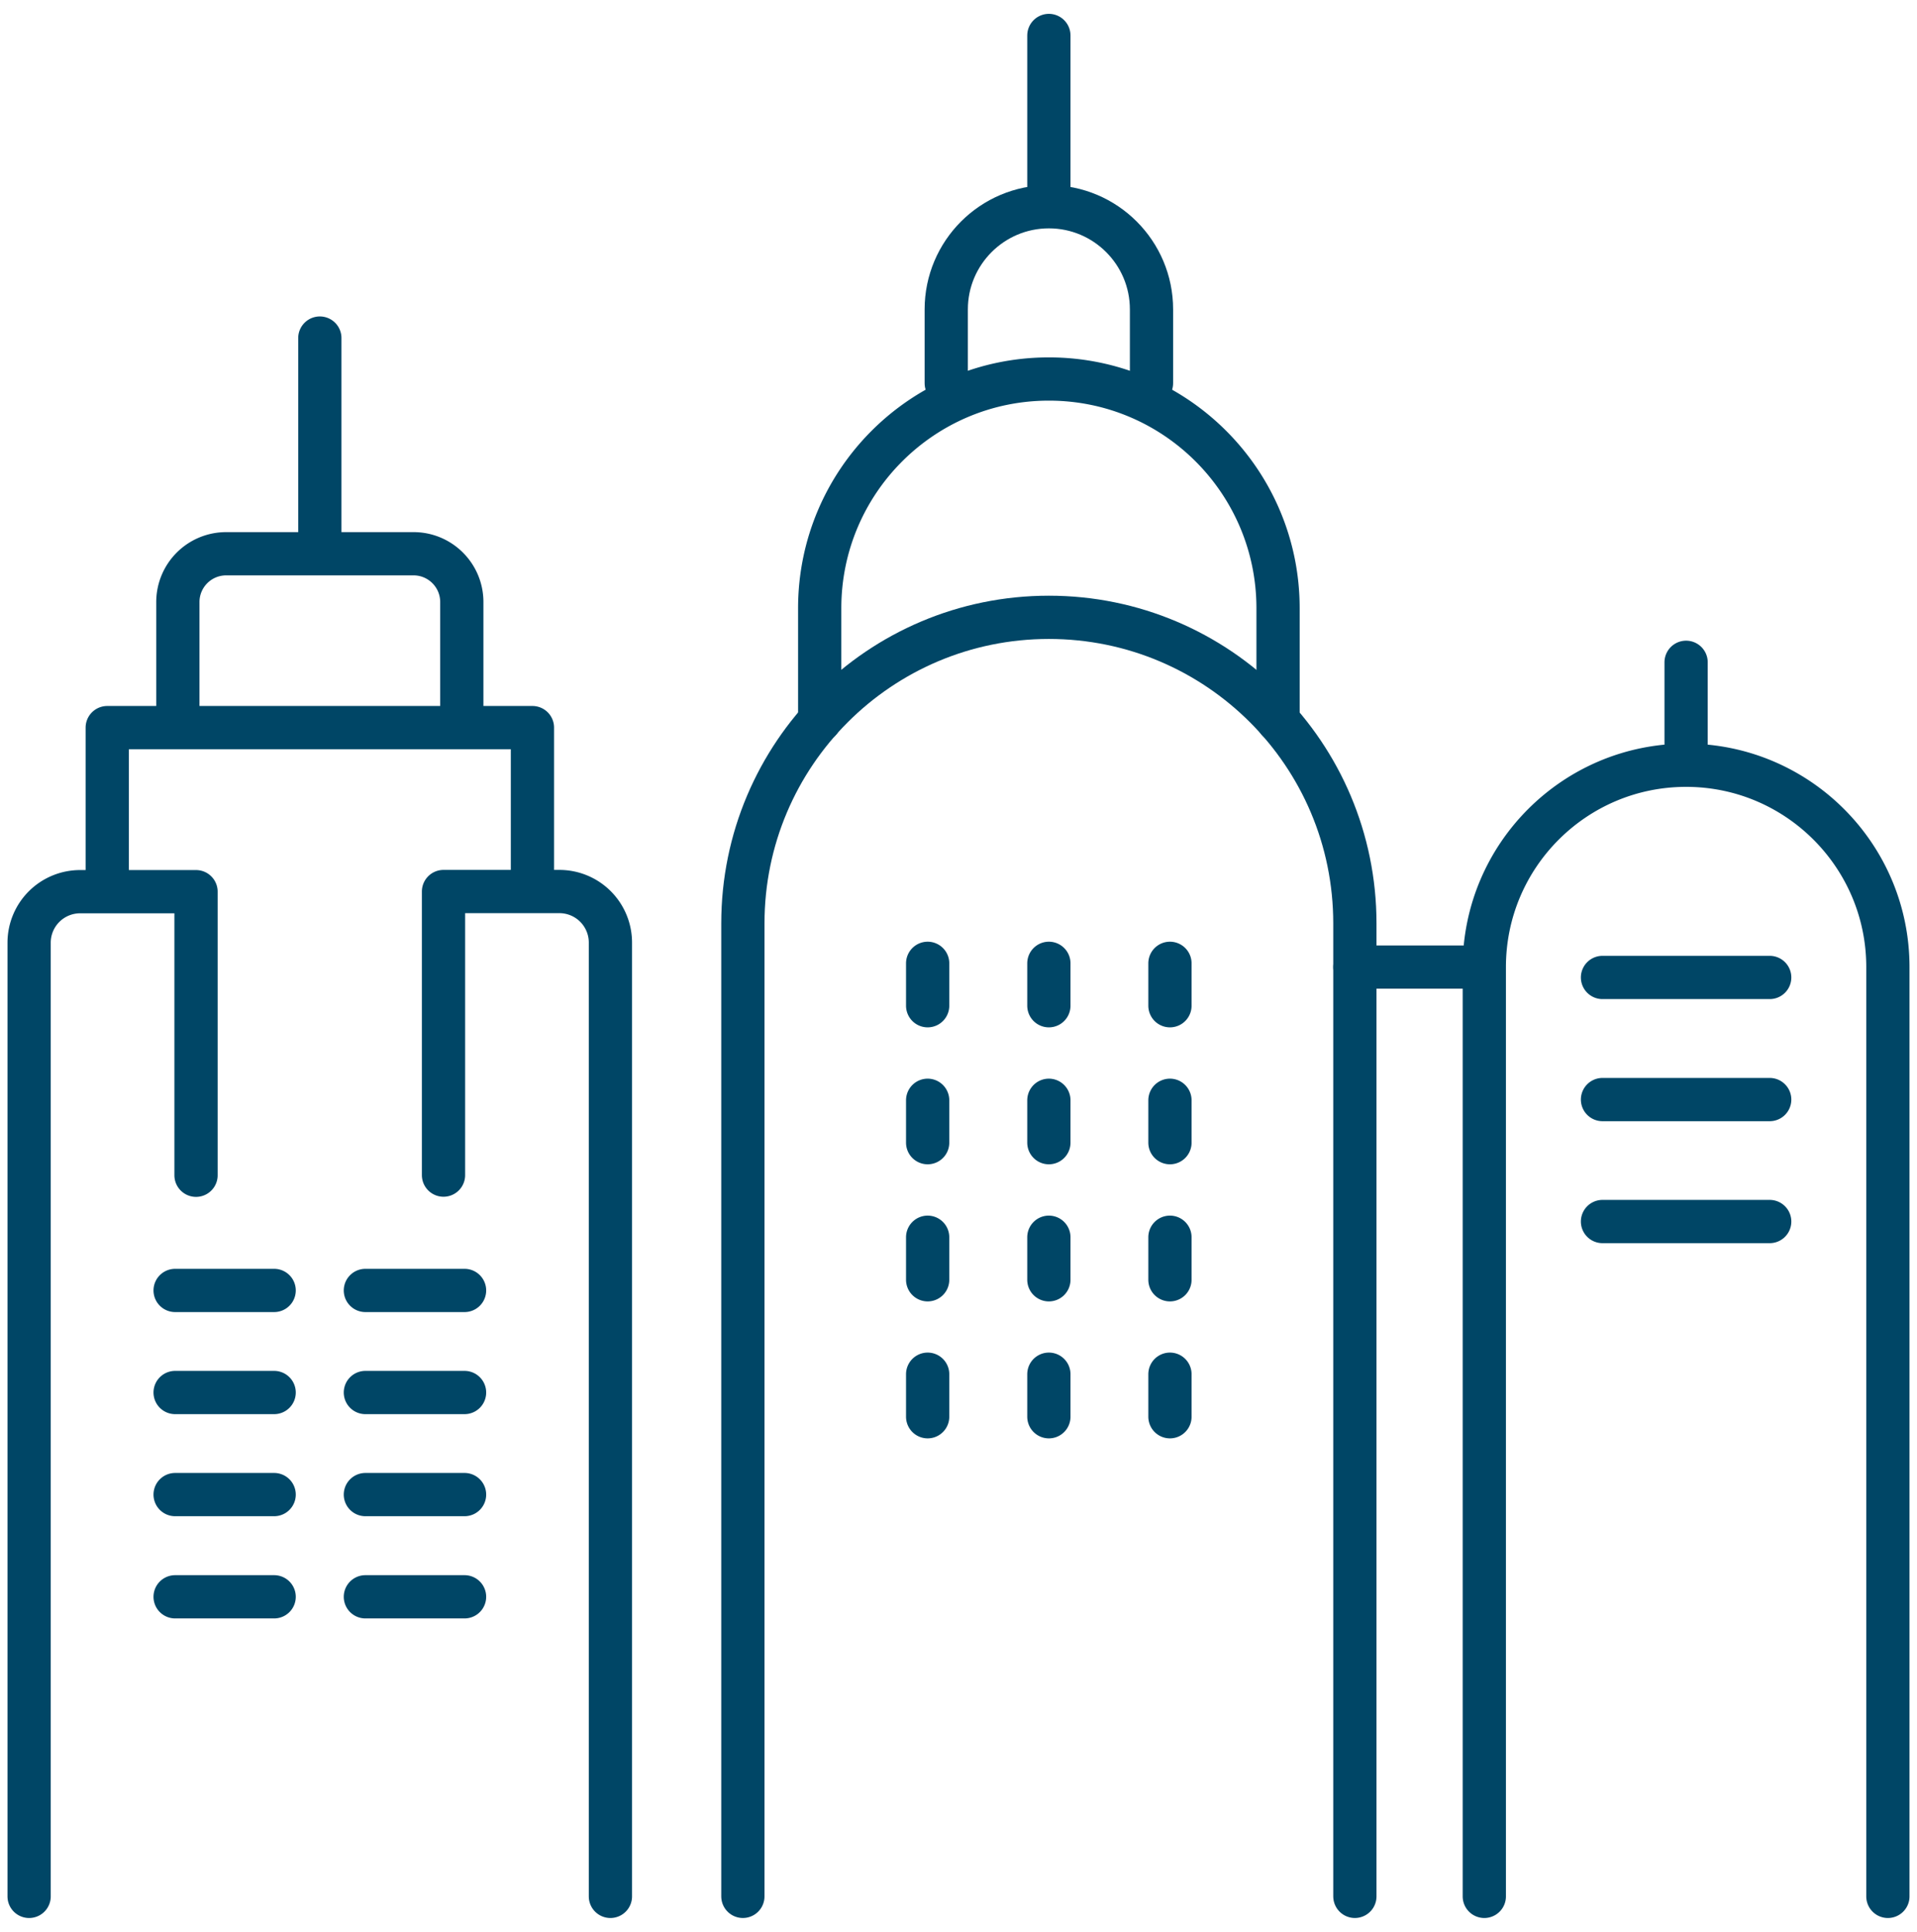
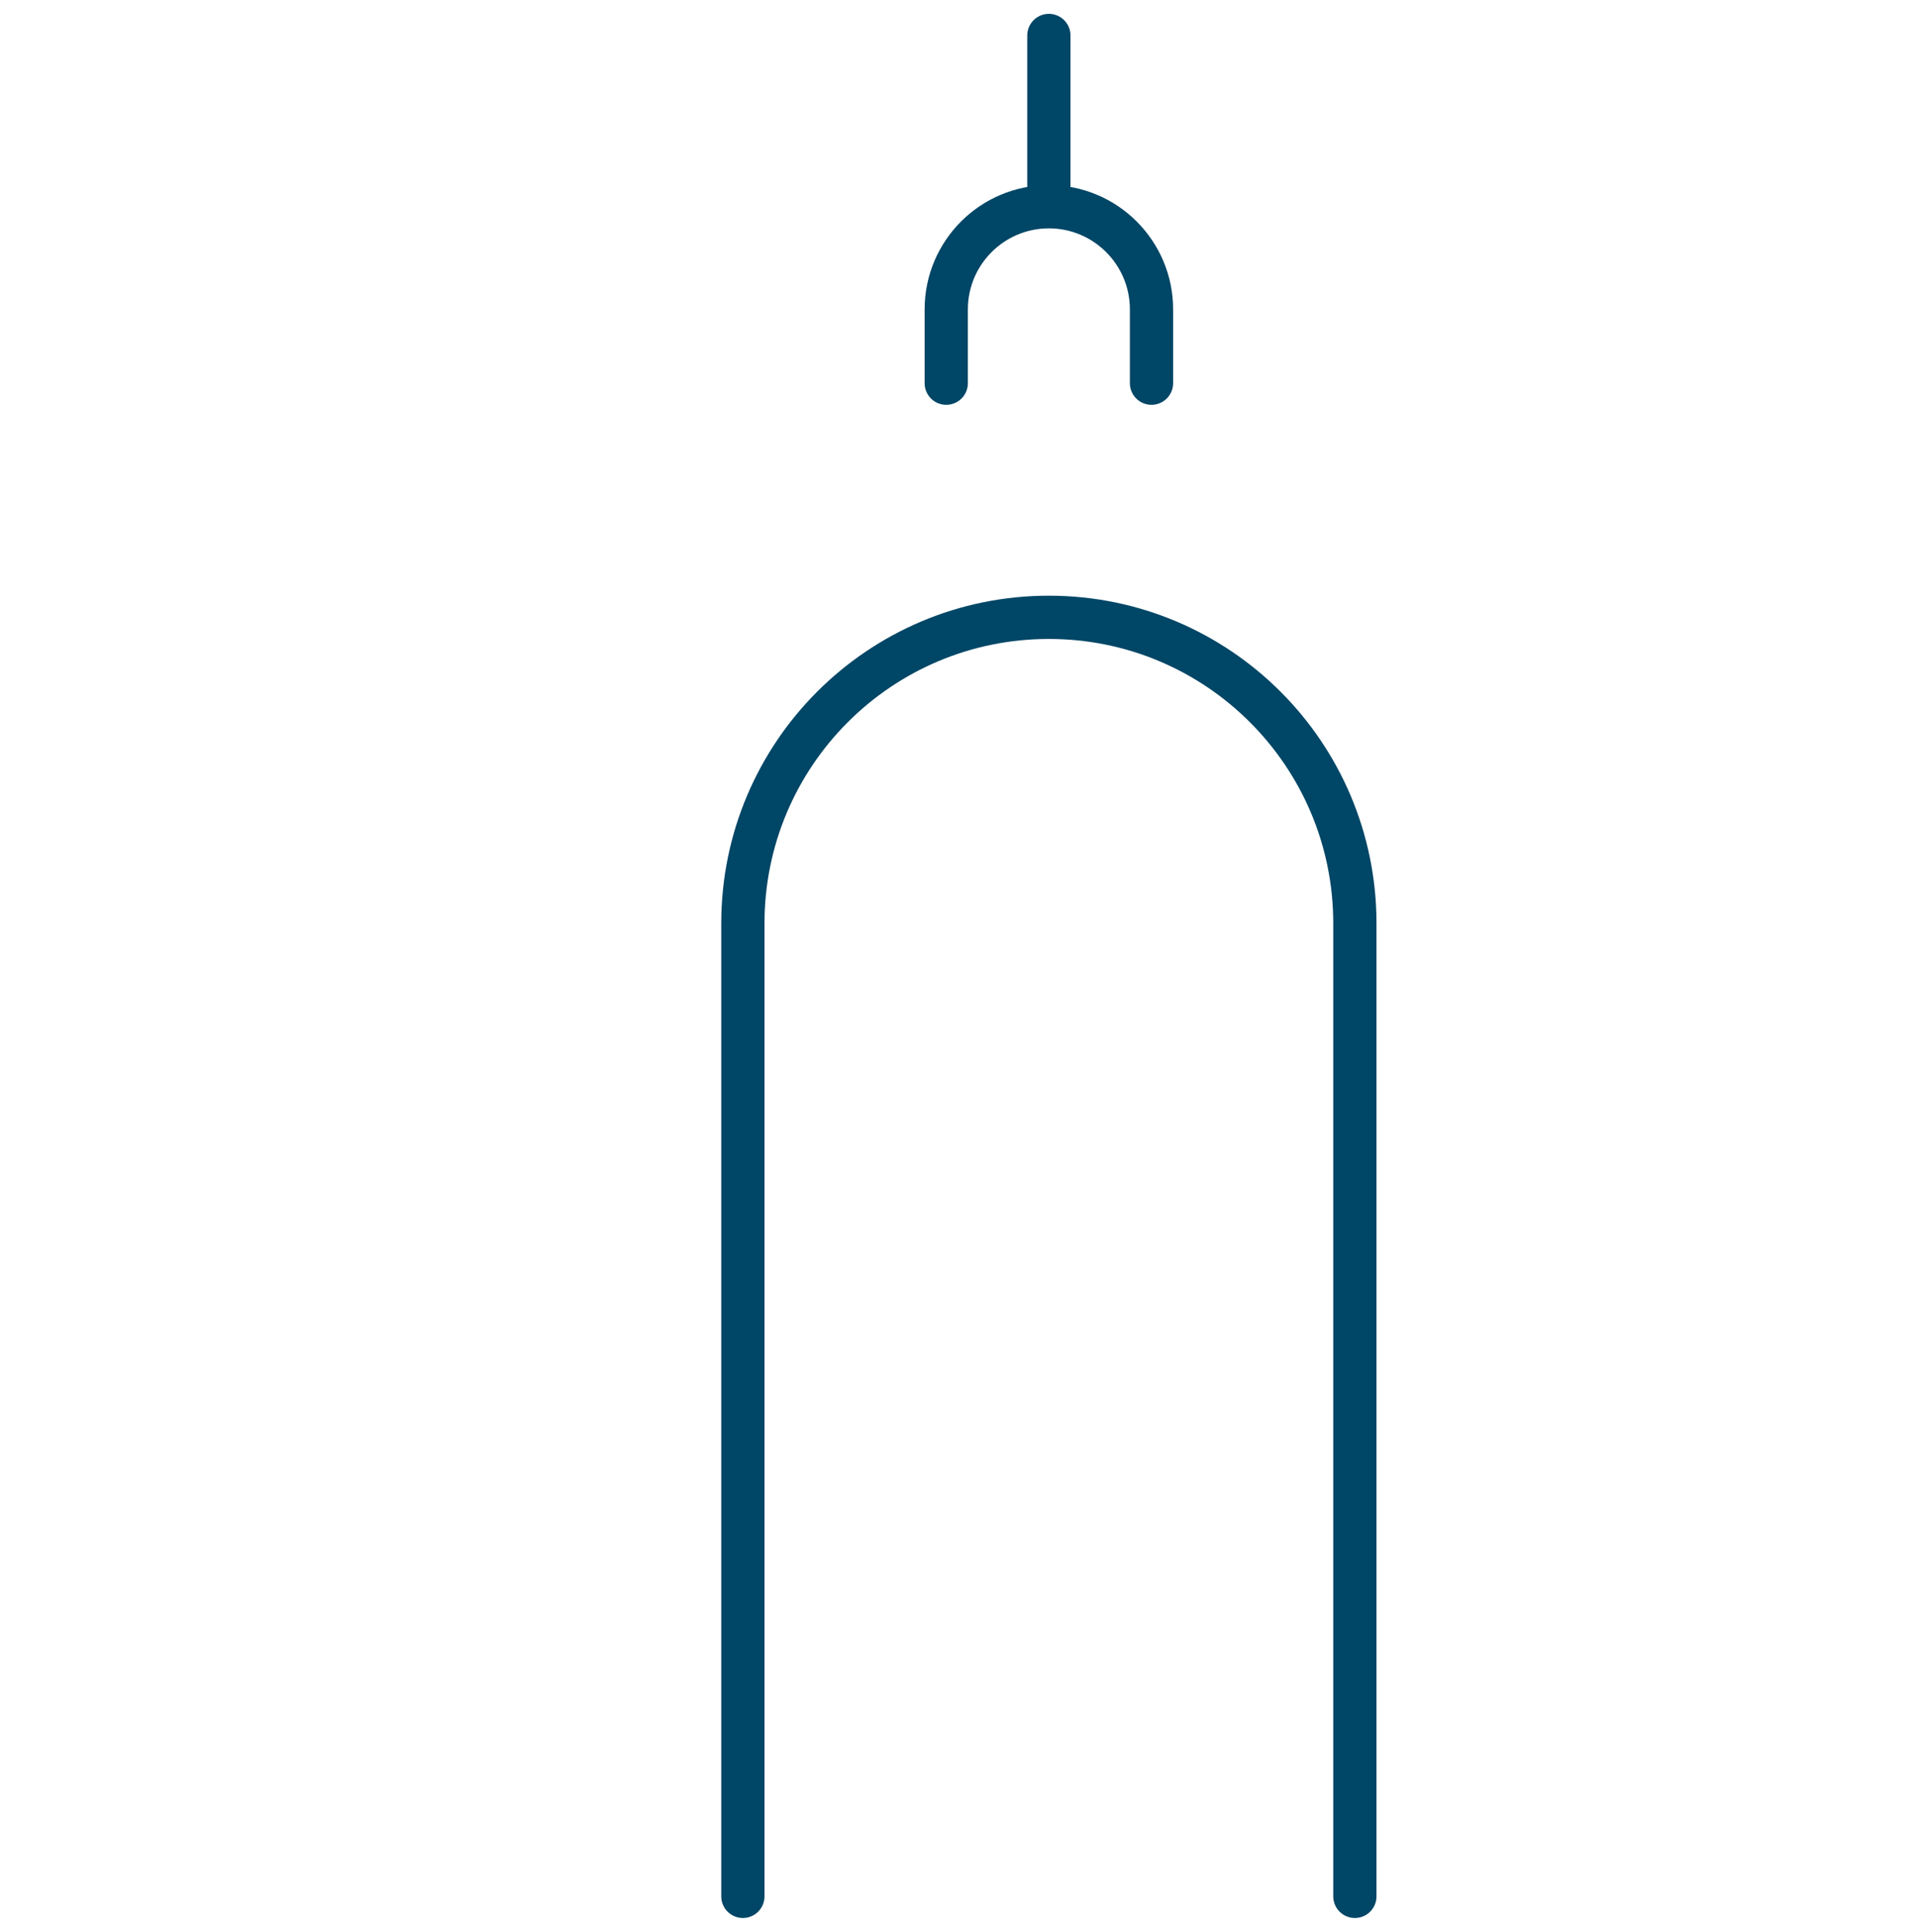
<svg xmlns="http://www.w3.org/2000/svg" viewBox="0 0 133 134" width="133" height="134">
  <defs>
    <style>.cls-2{fill:none;stroke:#004666;stroke-linecap:round;stroke-linejoin:round;stroke-width:3px}</style>
  </defs>
  <path class="cls-2" d="M79.89 26.58v-5.12c0-3.93-3.19-7.12-7.12-7.12h0c-3.93 0-7.12 3.19-7.12 7.12v5.12M72.77 14.33V2.46M94 131.54V64.05c0-11.72-9.5-21.23-21.23-21.23s-21.23 9.5-21.23 21.23v67.49" />
-   <path class="cls-2" d="M88.67 49.99v-7.8c0-8.78-7.12-15.9-15.9-15.9s-15.9 7.12-15.9 15.9v7.8M81.17 76.32v2.94M81.17 85.82v2.95M72.77 76.32v2.94M72.77 85.82v2.95M72.77 95.32v2.95M64.36 76.32v2.94M64.36 85.82v2.95M64.36 95.32v2.95M81.17 66.82v2.94M72.77 66.82v2.94M64.36 66.82v2.94M102.98 67.08H94M130.98 131.54V67.08M2.02 66.14v65.4M42.35 131.54v-65.4M36.94 61.84V50.47H7.44v11.37M32.04 50.47v-8.71c0-1.85-1.5-3.35-3.35-3.35h-13a3.35 3.35 0 0 0-3.35 3.35v8.71M2.02 83.51V65.39a3.54 3.54 0 0 1 3.54-3.54h8.04v19.67M30.77 81.51V61.84h8.04a3.54 3.54 0 0 1 3.54 3.54V83.5M12.15 89.51h6.87M12.15 96.59h6.87M12.15 103.67h6.87M12.15 110.76h6.87M111.18 67.8h11.6M111.18 76.27h11.6M111.18 84.73h11.6M32.23 89.51h-6.88M32.23 96.59h-6.88M32.23 103.67h-6.88M32.23 110.76h-6.88M130.98 67.08c0-7.73-6.27-14-14-14s-14 6.27-14 14M116.98 53.08v-7.14M102.98 67.08v64.46M22.19 38.4V23.45M81.17 95.32v2.95" />
</svg>